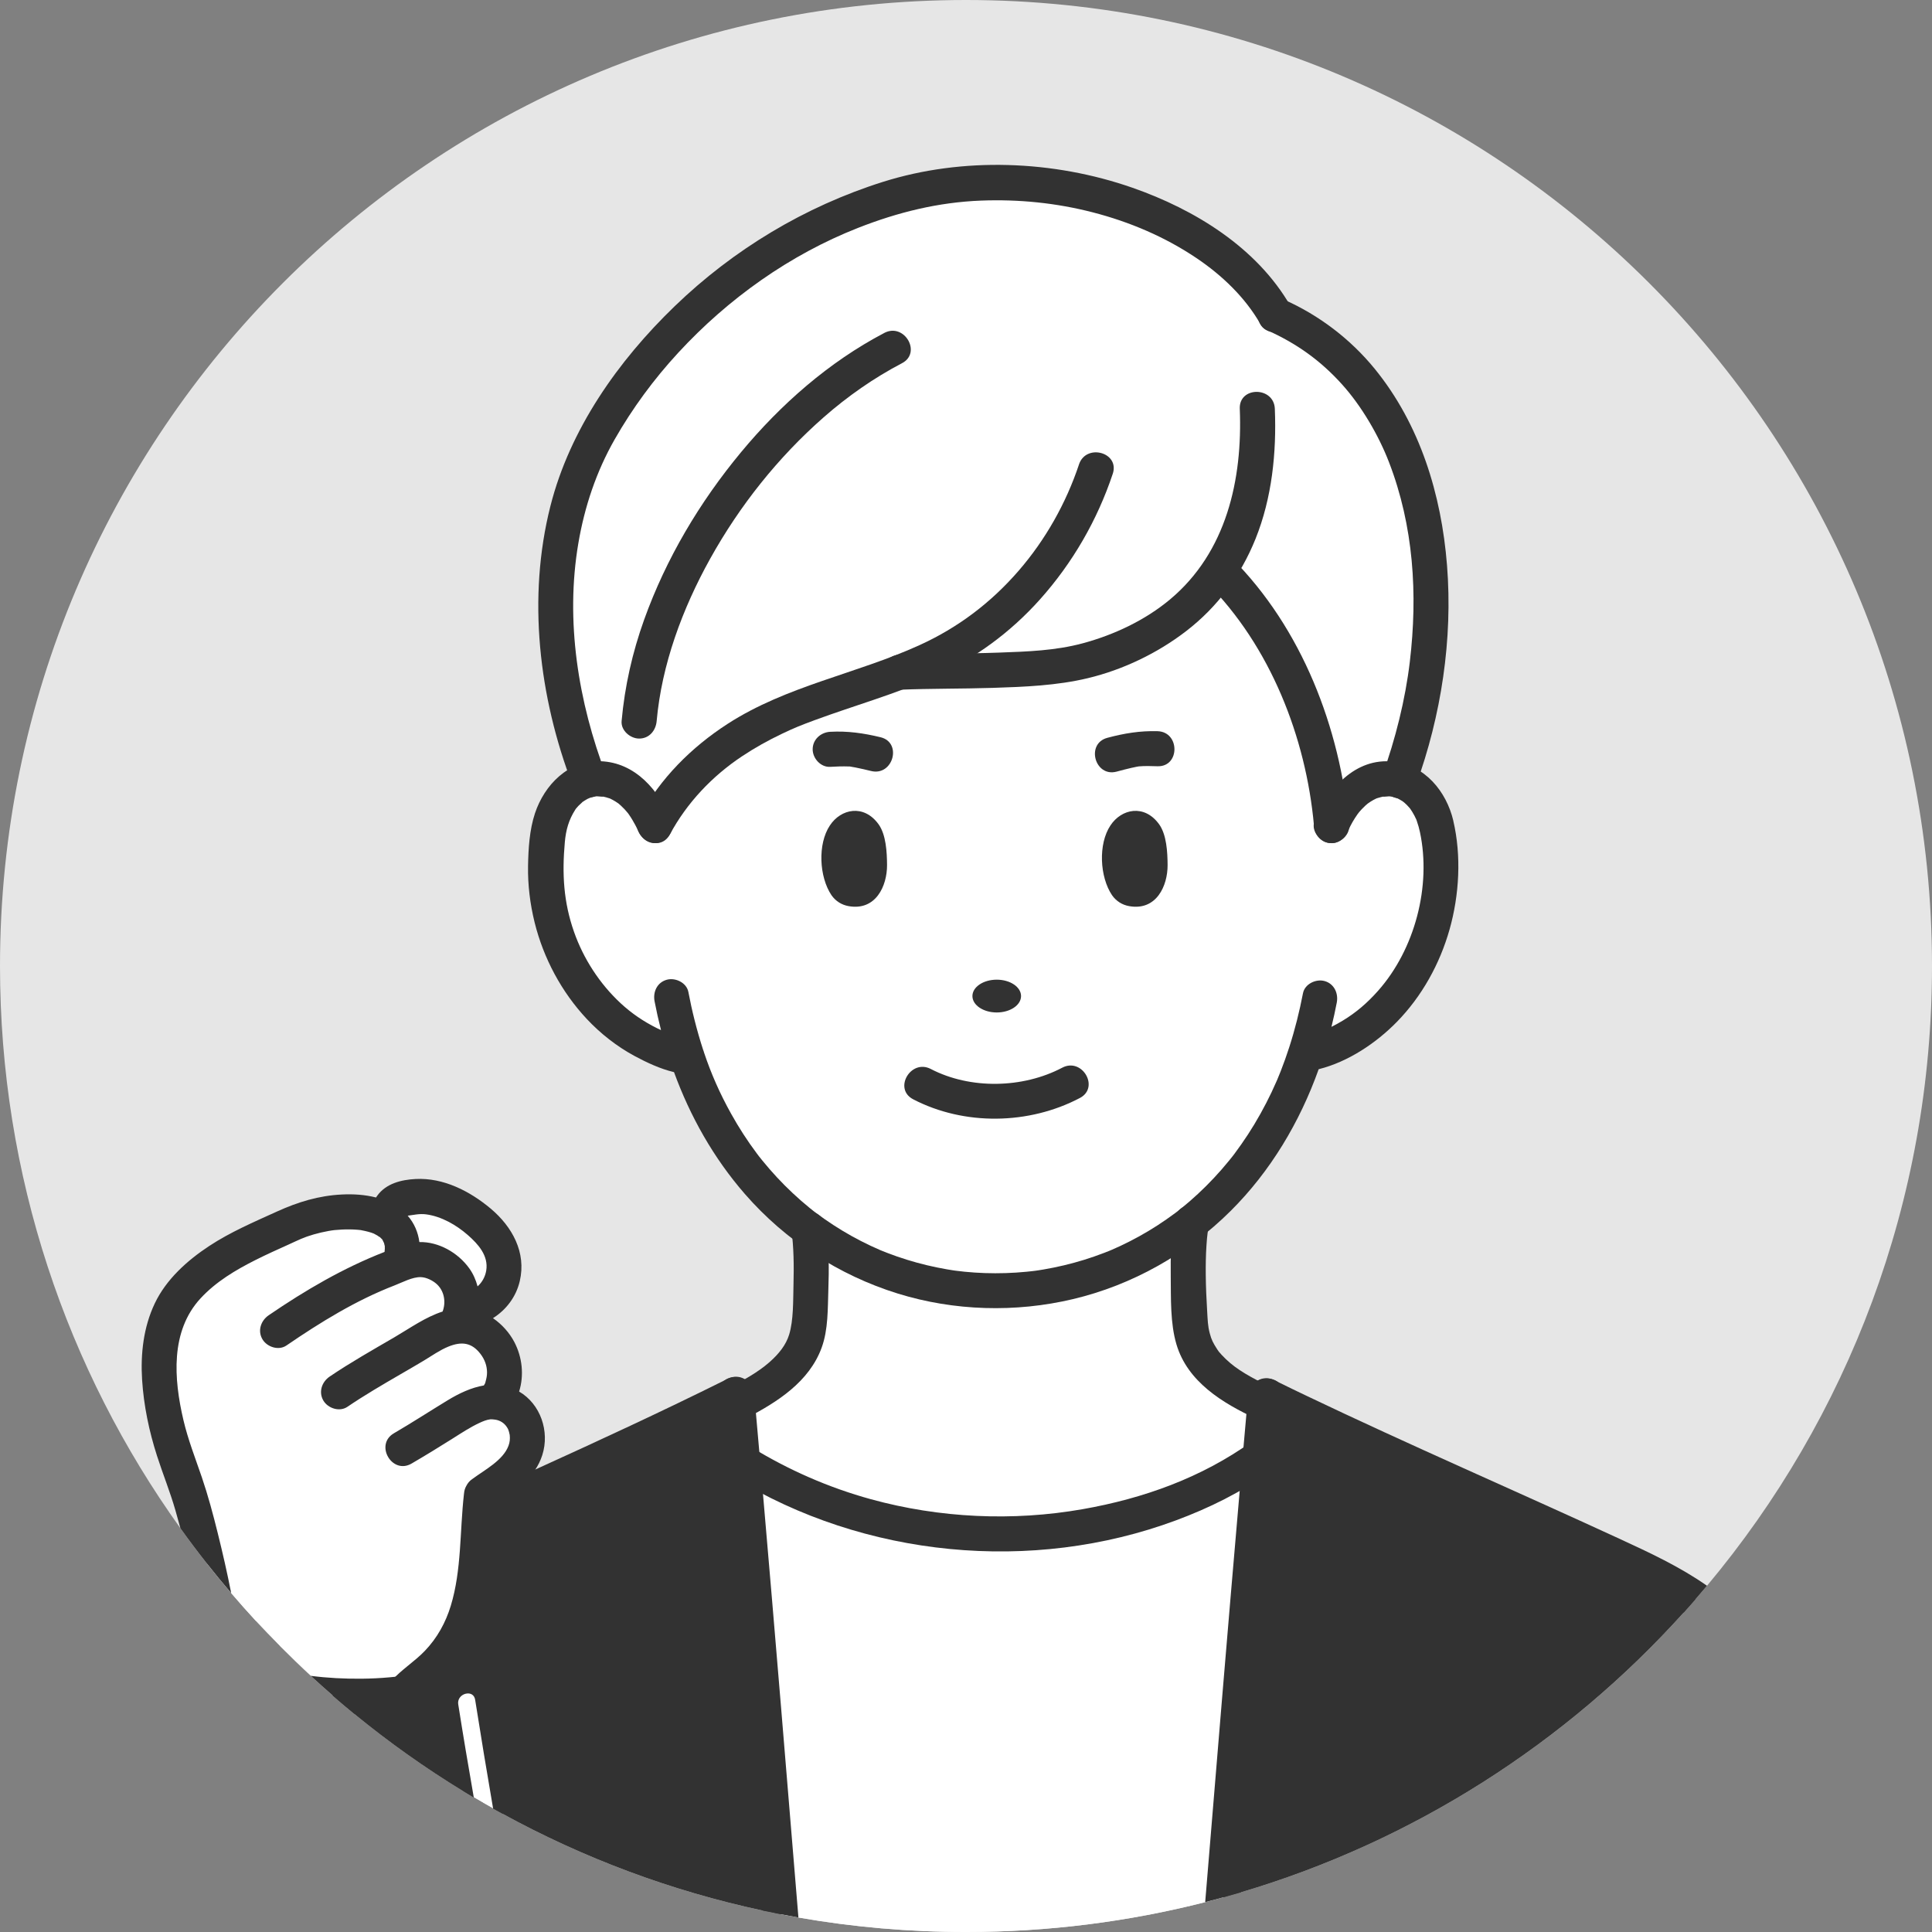
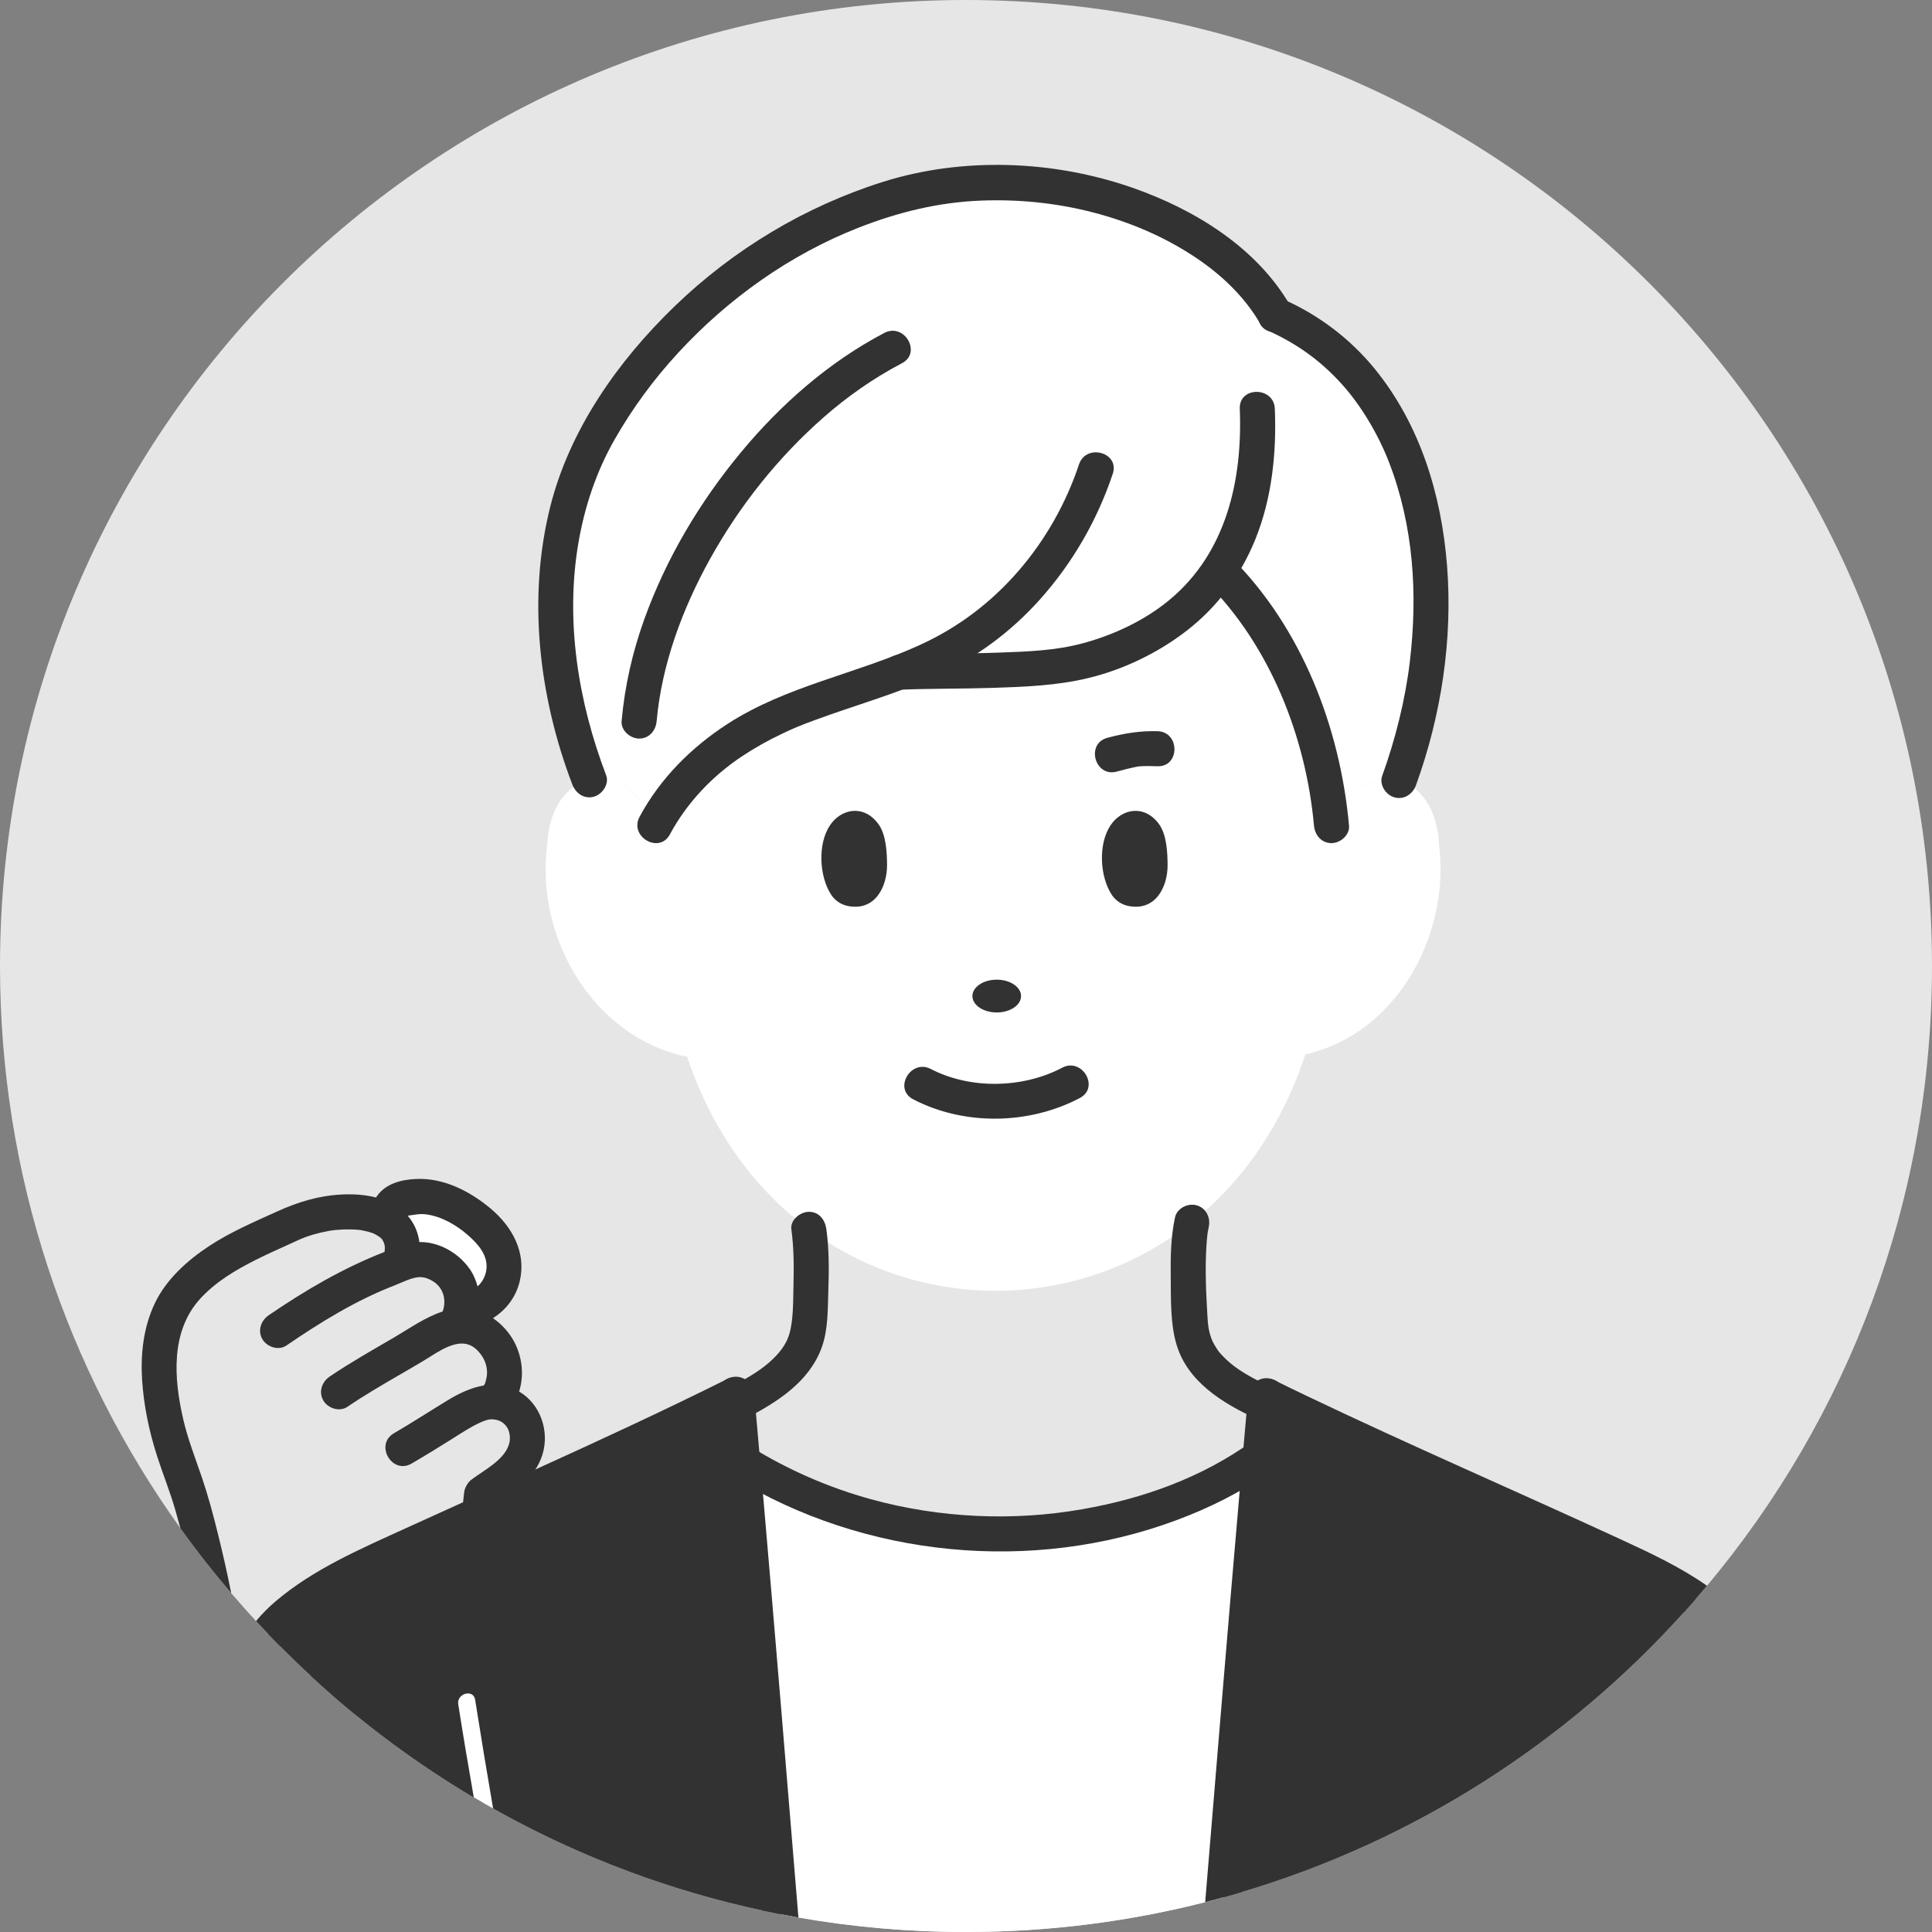
<svg xmlns="http://www.w3.org/2000/svg" id="_レイヤー_2" viewBox="0 0 1212.48 1212.48">
  <rect x="0" y="0" width="1212.48" height="1212.48" fill="#808080" stroke="none" />
  <defs>
    <style>.cls-1{fill:#323232;}.cls-2{fill:#e6e6e6;}.cls-3{fill:#fff;}</style>
  </defs>
  <g id="_レイヤー">
    <path class="cls-2" d="M1212.48,606.24c0,148.04-53.06,283.68-141.2,388.95-2.4,2.87-4.83,5.72-7.29,8.54-2.41,2.79-4.86,5.55-7.34,8.29-73.72,81.79-169.42,143.4-277.79,175.53-3.74,1.11-7.5,2.19-11.27,3.22-3.73,1.03-7.48,2.03-11.24,2.98-48,12.23-98.3,18.73-150.11,18.73-35.87,0-71.01-3.11-105.17-9.09-3.74-.65-7.46-1.34-11.17-2.07-3.75-.72-7.48-1.48-11.19-2.28-57.87-12.39-112.67-33.03-163.12-60.65-2.05-1.12-4.1-2.25-6.13-3.4-2.06-1.16-4.11-2.32-6.15-3.51-2-1.15-3.99-2.32-5.98-3.5-2.13-1.26-4.25-2.53-6.36-3.82-24.02-14.66-46.94-30.93-68.61-48.69-4.61-3.76-9.15-7.6-13.64-11.5-4.62-4.02-9.18-8.1-13.68-12.25-6.53-6.03-12.92-12.2-19.18-18.51-2.59-2.61-5.16-5.24-7.69-7.9-2.53-2.63-5.03-5.29-7.5-7.97-5.3-5.74-10.49-11.58-15.56-17.53-5.19-6.07-10.26-12.25-15.22-18.53-5.72-7.26-11.28-14.64-16.66-22.16,0,0,0-.01,0-.01C41.95,859.71,0,737.88,0,606.24,0,271.42,271.42,0,606.24,0s606.24,271.42,606.24,606.24Z" />
    <path class="cls-3" d="M826.02,659.89s-4.4,1.58-6.7,1.73l-.06-.02c-64.85,197.13-322.06,198.25-388.07,1.53h-.02c-.92.08-7.01-1.61-7.01-1.61-55.34-15.8-88.06-76.09-80.73-131.6,1.15-23.35,12.69-37.32,26.37-40.5,14.63-3.39,31.72,5.59,41.11,28.72,25.54-48.11,73.99-68.24,98.92-77.31,18.28-6.64,36.82-12.17,54.76-18.98,30.8-1.27,89.53.68,119.26-7.93,29.73-8.61,58.38-24.7,77.56-50.25,1.37-1.82,2.68-3.69,3.93-5.58,33.77,33.61,64.33,91.73,70.28,160.05,9.68-23.81,27.51-32.63,42.43-28.38,13.1,3.73,23.94,17.55,25.06,40.15,6.93,53.65-23.45,113.88-77.09,129.97Z" />
    <path class="cls-3" d="M765.34,358.09c-1.24,1.89-2.55,3.75-3.93,5.58-19.18,25.56-47.83,41.65-77.56,50.25-29.73,8.61-88.46,6.65-119.26,7.93-17.94,6.8-36.49,12.33-54.76,18.98-24.94,9.07-73.39,29.21-98.92,77.31-9.39-23.12-26.48-32.11-41.11-28.72v-.04c-27.66-71.88-29.68-154.23,4.91-216.41,34.59-62.19,93.43-114.18,160.96-140.6,16.35-6.4,33.17-11.94,50.57-14.64,96.44-14.94,184.38,27.41,214.12,79.83,100.58,44.22,117.62,182.85,77.7,292.2-14.92-4.26-32.75,4.56-42.43,28.38-5.95-68.32-36.51-126.43-70.28-160.05Z" />
    <path class="cls-1" d="M489.9,1201.32c-3.75-.72-7.48-1.48-11.19-2.28-57.87-12.39-112.67-33.03-163.12-60.65-2.05-1.12-4.1-2.25-6.13-3.4-2.06-1.16-4.11-2.32-6.15-3.51-2-1.15-3.99-2.32-5.98-3.5-2.13-1.26-4.25-2.53-6.36-3.82-24.02-14.66-46.94-30.93-68.61-48.69-4.61-3.76-9.15-7.6-13.64-11.5-4.62-4.02-9.18-8.1-13.68-12.25-6.53-6.03-12.92-12.2-19.18-18.51-2.59-2.61-5.16-5.24-7.69-7.9,15.64-18.68,39.15-32.24,75.86-49.3,7.88-3.67,24.59-11.26,45.72-20.88h0c3.64-1.66,7.4-3.38,11.28-5.14,1.05-.49,2.09-.97,3.16-1.45t.02-.01c1.33-.6,2.67-1.21,4.02-1.83,1.41-.64,2.82-1.29,4.25-1.94,46.31-21.13,103.87-47.56,139.3-64.8.05-.03.1-.05.14-.07,3.73-1.82,7.21-3.53,10.4-5.12.16,1.91.34,3.82.5,5.73.18,2,.36,4,.53,6,.15,1.61.29,3.22.43,4.83.45,5.06.9,10.12,1.34,15.17.33,3.78.66,7.54.99,11.31.39,4.51.78,9.01,1.18,13.5,7.83,90.32,15.07,178.71,22.6,270.01Z" />
    <path class="cls-1" d="M778.86,1187.55c-3.74,1.11-7.5,2.19-11.27,3.22,7.31-88.43,14.37-174.3,22.01-262.16.41-4.71.82-9.42,1.23-14.14.33-3.75.66-7.5.98-11.26.35-3.88.69-7.77,1.03-11.66.12-1.38.25-2.75.37-4.13.19-2.21.39-4.42.59-6.63.15-1.69.3-3.4.45-5.1,3.21,1.6,6.71,3.32,10.46,5.14.02.01.05.02.08.04,59.58,28.9,181.74,83.06,207.76,95.14,21.21,9.86,38.01,18.54,51.44,27.72-2.41,2.79-4.86,5.55-7.34,8.29-73.72,81.79-169.42,143.4-277.79,175.53Z" />
-     <path class="cls-3" d="M747.17,771.5c-2.17,15.4-1.7,36.87-.06,58.77,1.55,23.7,17.83,37.17,46.69,50.52-1,11.27-1.99,22.49-2.97,33.68-72.32,51.93-210.04,73.97-324.71,3.35-1.09-12.4-2.17-24.83-3.29-37.32,26.91-13.81,43.39-27.52,44.88-50.23,1.63-21.9,2.11-43.37-.06-58.77,71.61,52.91,170.27,51.32,240.35-4.5-.25,1.05-.84,4.5-.84,4.5Z" />
    <path class="cls-3" d="M467.3,931.31c-.4-4.49-.79-8.99-1.18-13.5,3.84,2.36,7.7,4.62,11.58,6.78,106.26,59.02,229.34,42.2,301.46-2.35,4.06-2.51,7.95-5.1,11.67-7.77-.41,4.72-.82,9.43-1.23,14.14-7.64,87.86-14.7,173.73-22.01,262.16-3.73,1.03-7.48,2.03-11.24,2.98-48,12.23-98.3,18.73-150.11,18.73-35.87,0-71.01-3.11-105.17-9.09-3.74-.65-7.46-1.34-11.17-2.07-7.53-91.3-14.77-179.69-22.6-270.01Z" />
-     <path class="cls-1" d="M912.09,515.14c-4.37-18.57-17.93-34.95-37.65-37.15-24-2.68-41.05,17.15-49.42,37.22-2.29,5.49,2.47,12.1,7.68,13.53,6.34,1.74,11.23-2.18,13.53-7.68,1.38-3.32,3.51-6.93,5.68-10.01.63-.9,1.25-1.67,2.63-3.15.74-.79,1.51-1.56,2.31-2.29.06-.06,1.39-1.16,1.52-1.31,1.15-.83,2.35-1.6,3.58-2.28.57-.31,1.15-.6,1.74-.88.23-.08.58-.21.75-.27,1.44-.44,2.86-.78,4.32-1.11-2.61.59,2,0,3.12,0,.68,0,3.21.59.47-.02.56.12,1.13.18,1.67.35.56.17,3.09,1.09,3.02.96,1.05.53,2.07,1.11,3.08,1.73.18.11.82.62,1.18.91.53.47,1.06.93,1.55,1.43.68.68,1.32,1.39,1.94,2.12.25.3,1.16,1.65.1.12.99,1.42,1.9,2.88,2.71,4.41.45.84.87,1.7,1.26,2.58.07.19.17.48.31.9.8,2.29,1.46,4.61,1.96,6.98,7.19,33.76-3.1,73.49-26.35,99.65-6.68,7.52-13.7,13.59-22.15,18.68-2.28,1.37-4.66,2.69-7.03,3.87,1.24-5.04,2.35-10.12,3.33-15.22,1.12-5.83-1.64-11.87-7.68-13.53-5.39-1.48-12.4,1.82-13.53,7.68-2.21,11.44-5.03,22.76-8.61,33.85-1.64,5.09-3.44,10.13-5.39,15.11-.95,2.41-1.9,4.71-2.31,5.65-1.1,2.52-2.24,5.03-3.42,7.52-4.35,9.14-9.27,18-14.79,26.48-2.71,4.16-5.57,8.21-8.53,12.2-.09.12-.53.7-.77,1.01-.14.18-.27.35-.29.37-.73.92-1.46,1.84-2.2,2.75-1.58,1.94-3.19,3.85-4.83,5.73-6.22,7.11-12.92,13.79-20.06,19.97-1.57,1.36-3.16,2.69-4.77,4-.86.7-1.74,1.39-2.61,2.08-.04.03-.09.07-.15.11-.47.35-.93.71-1.4,1.06-3.67,2.71-7.39,5.33-11.22,7.8-7.42,4.79-15.16,9.08-23.15,12.83-1.79.84-3.6,1.65-5.42,2.44-.45.19-1.28.54-1.64.69-1.13.46-2.27.91-3.41,1.34-4.12,1.58-8.29,3.02-12.51,4.33-8.24,2.54-16.65,4.54-25.15,5.99-1.04.18-2.08.35-3.13.51-.35.05-1.53.22-2.11.31-.58.07-1.78.22-2.13.26-1.2.14-2.39.27-3.59.38-4.34.42-8.7.71-13.06.84-8.57.27-17.16-.01-25.69-.86-1.89-.19-3.77-.41-5.65-.65-.45-.06-1.3-.18-1.74-.25-1.19-.18-2.38-.37-3.57-.58-4.32-.74-8.61-1.62-12.87-2.64-8.42-2.02-16.7-4.6-24.78-7.71-1-.38-1.99-.78-2.98-1.18-.47-.19-.93-.38-1.39-.57-2.04-.88-4.07-1.79-6.09-2.74-4.05-1.91-8.03-3.95-11.94-6.13-7.79-4.34-15.26-9.23-22.41-14.57-.38-.28-.76-.57-1.14-.86-.01,0-.02-.01-.03-.02-.87-.69-1.75-1.38-2.61-2.08-1.86-1.51-3.7-3.06-5.5-4.64-3.53-3.09-6.96-6.3-10.26-9.62-3.25-3.26-6.39-6.64-9.41-10.11-1.53-1.76-3.03-3.55-4.51-5.36-.74-.91-1.47-1.83-2.2-2.75-.04-.06-.07-.08-.1-.13-.42-.55-.84-1.11-1.26-1.67-5.93-7.92-11.3-16.25-16.11-24.89-7.13-12.8-12.56-25.17-17.02-38.5-.14-.56-.31-1.11-.54-1.62-1.97-6.03-3.76-12.27-5.42-18.84-1.46-5.78-2.72-11.6-3.84-17.45-1.11-5.84-8.13-9.17-13.53-7.68-6.11,1.68-8.8,7.68-7.68,13.53,1.16,6.07,2.51,12.1,4.04,18.07-.85-.38-1.69-.77-2.54-1.2-8.45-4.21-15.97-9.33-22.73-15.6-13.25-12.29-23.38-27.96-29.31-44.81-6.62-18.83-7.56-36.48-5.78-56.36.68-7.6,2.47-14.01,6.54-20.33.18-.27.3-.47.39-.61.5-.61,1.02-1.21,1.56-1.78.37-.39,2.93-2.64,2.42-2.34,1.05-.74,2.14-1.38,3.26-2.03.27-.16,1.33-.58,1.57-.69.47-.16.94-.31,1.42-.44.66-.18,1.34-.31,2.01-.46.32-.03.64-.06.97-.07.99,0,5.76.6,3.12,0,1.74.39,3.44.8,5.12,1.4,1.15.56,2.27,1.17,3.36,1.84.56.35,1.11.72,1.65,1.09.11.08.2.14.28.2.51.43,1.01.86,1.5,1.31,1.59,1.46,3.1,3.05,4.45,4.75.12.17.28.39.49.69.83,1.18,1.61,2.39,2.34,3.63,1.21,2.03,2.5,4.37,3.34,6.38,2.29,5.48,7.28,9.4,13.53,7.68,5.17-1.42,9.99-8.01,7.68-13.53-7.92-18.98-22.58-36.71-44.72-37.46-20.02-.68-35.11,14.85-41.04,32.74-3.43,10.34-4.14,22.19-4.33,33.03-.2,11.86,1.28,23.9,4.13,35.41,5.57,22.48,16.9,43.67,32.74,60.58,8.61,9.19,18.81,17.2,29.9,23.19,7.43,4.01,16.13,8.13,24.84,10.18,10.16,27.84,24.85,53.92,44.45,76.44,25.42,29.22,58.98,51.05,95.97,62.51,35.46,10.98,73.84,12.05,109.93,3.5,37.29-8.83,71.85-28.35,98.99-55.36,25.04-24.91,43.4-55.77,55.23-88.93,18.53-4.62,36.15-16.48,49.11-29.74,15.7-16.06,26.93-36.4,33.03-57.96,6.11-21.6,7.51-46.23,2.34-68.21ZM394.03,510.22c-.21-.29-.38-.54,0,0h0ZM382.87,501.15c-1.87-.67-.45-.22,0,0h0ZM738.94,760.23c-.43.33-1.11.85,0,0h0Z" />
    <path class="cls-1" d="M555,208.93c-34.76,18.21-65.09,44.88-90.04,74.99-25.94,31.3-46.94,66.63-60.7,104.94-7.38,20.55-12.21,41.89-14.15,63.65-.53,5.93,5.43,11,11,11,6.39,0,10.47-5.06,11-11,3.15-35.44,16.17-70.55,33.54-101.81,18.53-33.33,42.56-63.6,71.23-88.78,15.04-13.21,31.48-24.71,49.21-33.99,12.55-6.57,1.44-25.57-11.1-19h0Z" />
    <path class="cls-1" d="M757.47,365.78c39.66,39.71,62.13,96.83,67.15,152.35.54,5.92,4.67,11,11,11,5.53,0,11.54-5.05,11-11-5.55-61.34-29.54-123.8-73.6-167.91-10.02-10.03-25.58,5.52-15.56,15.56h0Z" />
    <path class="cls-1" d="M778.06,256.53c1.8,44.4-8.32,90.01-43.77,119.65-15.7,13.12-35.19,22.26-54.87,27.56-17.09,4.59-34.4,5.16-52.57,5.82-20.74.76-41.52.47-62.26,1.29-14.11.56-14.18,22.56,0,22,19.5-.78,39.04-.54,58.55-1.16,19.8-.63,40.17-1.44,59.51-6.07,22.11-5.3,43.74-15.68,61.73-29.53,19.7-15.16,34.26-34.84,43.54-57.86,10.36-25.72,13.26-54.16,12.14-81.69-.57-14.11-22.58-14.18-22,0h0Z" />
    <path class="cls-1" d="M677.15,291.49c-8.14,24.38-21.06,47.3-37.91,66.74-17.39,20.06-37.97,35.62-62.13,46.63-39.65,18.08-83.44,25.49-120.47,49.42-22.81,14.74-42.31,34.27-55.24,58.29-6.71,12.47,12.27,23.59,19,11.1,10.77-20.01,26.65-36.63,45.2-48.99,8.02-5.34,16.46-10.04,25.15-14.18,7.69-3.67,11.86-5.35,20.51-8.54,25.12-9.25,50.95-16.46,75.42-27.42,25.28-11.32,47.52-27.71,65.98-48.35,20.48-22.91,35.96-49.72,45.69-78.86,4.49-13.46-16.75-19.23-21.21-5.85h0Z" />
    <path class="cls-1" d="M809.85,192.01c-21.08-36.67-60.12-60.57-99.13-74.18-49.54-17.3-106.51-19.51-156.7-3.66-48.94,15.45-93.74,42.43-130.65,78.06-35.48,34.24-65.73,77.12-77.95,125.4-14.56,57.54-7.23,119.68,13.75,174.68,2.12,5.55,7.41,9.36,13.53,7.68,5.31-1.46,9.81-7.95,7.68-13.53-17.49-45.83-25.72-96.74-17.43-145.48,3.89-22.91,11.24-44.94,22.76-65.15,11.19-19.63,24.61-37.85,39.93-54.46,31.23-33.86,69.96-61.52,112.94-78.39,24.97-9.8,50.26-16.05,77.13-17.09,23.61-.91,47.18,1.46,70.07,7.37,23.12,5.97,45.27,15.36,65.11,28.72,16.12,10.85,30.51,24.69,39.96,41.14,7.05,12.27,26.07,1.2,19-11.1h0Z" />
    <path class="cls-1" d="M794.8,207.06c18.86,8.39,34.01,19.23,47.59,34.35,12.1,13.46,22.82,31.82,29.3,48.62,15.45,40.05,18.14,82.76,13.07,125.39-2.81,23.56-9,48.5-17.32,71.46-2.03,5.59,2.28,12.05,7.68,13.53,6.12,1.68,11.5-2.08,13.53-7.68,15.87-43.75,23.14-91.45,19.47-137.92-3.51-44.45-16.96-88.55-45.48-123.47-15.18-18.58-34.82-33.52-56.74-43.26-5.42-2.41-11.82-1.58-15.05,3.95-2.74,4.69-1.51,12.62,3.95,15.05h0Z" />
    <path class="cls-1" d="M785.6,904.74c-31.58,22.63-67.95,35.67-106.18,42.39-43.81,7.71-89.79,5.58-132.79-6.23-26.56-7.3-51.74-18.34-75.22-32.74-12.1-7.42-23.17,11.6-11.1,19,82.09,50.34,187.43,60.55,277.77,26.96,20.69-7.69,40.65-17.5,58.62-30.38,4.82-3.46,7.14-9.58,3.95-15.05-2.79-4.76-10.2-7.43-15.05-3.95h0Z" />
    <path class="cls-1" d="M778.86,1187.55c-3.74,1.11-7.5,2.19-11.27,3.22-3.73,1.03-7.48,2.03-11.24,2.98,7.1-86.03,14.19-172.06,21.65-258.06.37-4.49.76-8.97,1.16-13.45.4-4.63.8-9.26,1.21-13.88.61-7,1.22-13.99,1.85-20.98.3-3.42.6-6.83.9-10.25.04-.48.09-.97.13-1.45,0-.03,0-.06,0-.09.08-.84.24-1.63.46-2.37.02-.09.05-.17.08-.24.66-2.07,1.84-3.73,3.33-4.97.72-.61,1.5-1.12,2.34-1.53,2.66-1.33,5.79-1.67,8.56-1.02.01,0,.02.01.04.01,1.38.33,2.66.9,3.75,1.71,0,0,.01.01.02.02,2.31,1.73,3.76,4.56,3.41,8.48-.15,1.73-.31,3.46-.46,5.19-.35,3.92-.69,7.83-1.03,11.74-.59,6.62-1.17,13.24-1.75,19.86-.14,1.61-.28,3.23-.43,4.84-.01.13-.02.25-.03.38-7.86,89.93-15.26,179.89-22.69,269.86Z" />
    <path class="cls-1" d="M501.07,1203.39c-3.74-.65-7.46-1.34-11.17-2.07-3.75-.72-7.48-1.48-11.19-2.28-7.66-92.9-15.28-185.79-23.37-278.64-.07-.88-.15-1.76-.23-2.65-.76-8.7-1.52-17.4-2.3-26.1-.33-3.9-.67-7.79-1.02-11.69-.15-1.73-.31-3.47-.46-5.2-.35-3.95,1.12-6.79,3.45-8.52,1.08-.8,2.34-1.36,3.69-1.68,0-.01.02-.01.03-.01,2.83-.68,6.05-.31,8.76,1.09.83.42,1.61.94,2.32,1.56.04.04.09.08.14.13,1.35,1.21,2.43,2.78,3.05,4.7.03.09.06.17.09.26.23.77.39,1.59.47,2.47v.02c.04.47.09.95.13,1.42.31,3.54.62,7.07.93,10.61.72,8.14,1.44,16.28,2.15,24.42.2,2.21.39,4.41.58,6.62.2,2.25.39,4.49.58,6.74.39,4.35.76,8.69,1.13,13.04,7.68,88.57,14.94,177.17,22.24,265.76Z" />
    <path class="cls-1" d="M496.65,771.5c1.52,11.31,1.63,22.76,1.34,34.15-.27,10.74.05,22.84-2.75,31.96-1.99,6.47-6.44,12.08-12.4,17.31-7.43,6.52-16.67,11.48-25.57,16.08-5.28,2.73-6.83,10.11-3.95,15.05,3.13,5.35,9.75,6.68,15.05,3.95,19.41-10.04,39.49-22.8,47.31-44.3,4.13-11.34,3.77-24.46,4.18-36.36.44-12.6.45-25.32-1.23-37.84-.79-5.89-4.49-11-11-11-5.33,0-11.8,5.07-11,11h0Z" />
    <path class="cls-1" d="M799.35,871.3c-9.42-4.39-20.03-9.7-27.38-15.96-1.82-1.56-3.57-3.21-5.2-4.97-1.75-1.89-2.01-2.21-2.88-3.57-2.71-4.23-3.55-5.88-4.67-10.04-1.28-4.77-1.29-8.31-1.65-14.18-.46-7.44-.78-14.89-.86-22.34-.06-6.16.02-12.34.43-18.49.19-2.96.43-5.92.83-8.86-.24,1.75-.16,1.06.12-.31.17-.88.32-1.76.51-2.64,1.24-5.81-1.72-11.89-7.68-13.53-5.48-1.5-12.29,1.85-13.53,7.68-2.58,12.1-2.82,24.73-2.66,37.05.18,13.79-.37,29.23,3.59,42.57,6.99,23.55,28.95,36.82,49.92,46.6,5.38,2.51,11.86,1.51,15.05-3.95,2.79-4.76,1.46-12.53-3.95-15.05h0Z" />
    <path class="cls-1" d="M573.04,689.87c32.16,16.72,72.75,16.02,104.69-.81,12.53-6.6,1.42-25.6-11.1-19-24.79,13.07-57.76,13.67-82.48.81-12.55-6.52-23.68,12.45-11.1,19h0Z" />
    <path class="cls-1" d="M990.22,977.86c-62.23-28.15-125.06-55.29-186.46-85.25-1.53-.75-3.06-1.5-4.59-2.25-1.99-.98-3.98-1.96-5.96-2.94-1.51-.75-3.01-1.49-4.51-2.24-3.79-1.89-5.46-4.92-5.58-8.05-.03-.53,0-1.05.06-1.58.09-.78.27-1.57.54-2.33.02-.09.05-.17.08-.24.68-1.86,1.84-3.6,3.33-4.97.66-.62,1.39-1.16,2.18-1.61,2.48-1.44,5.51-1.97,8.72-.94.01,0,.02.01.04.01.57.19,1.15.43,1.74.72.67.33,1.34.67,2.01.99,0,0,.01.01.02.02,5.92,2.93,11.87,5.81,17.84,8.65,64.99,31.06,131.11,59.62,196.51,89.78,18.48,8.52,38.01,17.56,55.09,29.56-2.4,2.87-4.83,5.72-7.29,8.54-2.41,2.79-4.86,5.55-7.34,8.29-8.92-5.95-19.14-11.55-28.74-16.41-12.39-6.28-25.04-12.03-37.69-17.75Z" />
    <path class="cls-1" d="M473.46,876.2c-.12,3.15-1.78,6.17-5.58,8.06-1.5.75-3.01,1.5-4.52,2.24-2.17,1.07-4.34,2.13-6.52,3.19h-.01c-1.34.66-2.68,1.31-4.02,1.96l-4.68,2.25c-45.21,21.71-90.87,42.46-136.52,63.23-3.8,1.74-7.6,3.47-11.4,5.2h-.01c-3.72,1.7-7.45,3.4-11.18,5.1-11.98,5.46-23.97,10.95-35.93,16.46-28.27,13.03-57.64,26.04-77.23,49.32-2.59-2.61-5.16-5.24-7.69-7.9-2.53-2.63-5.03-5.29-7.5-7.97,3.65-4.37,7.7-8.49,12.2-12.32,23.97-20.4,53.48-33.01,81.85-45.96,11.97-5.46,23.96-10.9,35.95-16.32.5-.23,1-.46,1.5-.68,3.38-1.53,6.76-3.06,10.13-4.59t.02-.01c3.34-1.51,6.68-3.01,10.02-4.53,7.91-3.58,15.82-7.16,23.73-10.76,39.84-18.1,79.56-36.46,118.71-55.93.67-.32,1.33-.65,1.99-.98.57-.29,1.14-.52,1.7-.7,0-.01.02-.01.03-.01,3.29-1.07,6.39-.5,8.91,1.01.79.46,1.51,1.01,2.17,1.64.04.04.09.08.14.13,1.35,1.33,2.41,2.96,3.05,4.7.03.09.06.17.09.26.28.8.46,1.62.55,2.44.05.49.07.98.05,1.47Z" />
    <path class="cls-1" d="M551.29,517.19c-9.23-12.67-23.6-9.62-30.47.84-7.77,11.64-6.76,32.28,1.02,43.82,2.66,3.75,6.4,6.05,10.74,6.82,17.11,3.04,24.18-12.77,24.11-25.79-.05-7.92-.58-19.08-5.39-25.69Z" />
    <path class="cls-1" d="M727.36,517.19c-9.23-12.67-23.6-9.62-30.47.84-7.77,11.64-6.76,32.28,1.02,43.82,2.66,3.75,6.4,6.05,10.74,6.82,17.11,3.04,24.18-12.77,24.11-25.79-.05-7.92-.58-19.08-5.39-25.69Z" />
    <ellipse class="cls-1" cx="625.53" cy="625.11" rx="15.26" ry="10.29" />
-     <path class="cls-1" d="M521.01,481.25c3.95-.22,7.83-.38,11.78-.23,2.44.09-.22-.11.78.05,1.11.17,2.21.37,3.31.59,3.31.64,6.58,1.43,9.86,2.22,13.76,3.31,19.63-17.9,5.85-21.21-10.68-2.57-20.63-4.01-31.58-3.41-5.93.33-11,4.82-11,11,0,5.7,5.04,11.33,11,11h0Z" />
    <path class="cls-1" d="M726.44,458.88c-10.96-.31-20.89,1.32-31.5,4.16-13.66,3.66-7.86,24.89,5.85,21.21,3.06-.82,6.11-1.64,9.2-2.34,1.13-.26,2.26-.48,3.39-.72.65-.12,1.31-.24,1.96-.34-1.27.16-1.5.19-.69.11,3.93-.34,7.85-.19,11.79-.08,14.16.41,14.15-21.59,0-22h0Z" />
    <path class="cls-1" d="M303.31,1131.48c-2-1.15-3.99-2.32-5.98-3.5-2.13-1.26-4.25-2.53-6.36-3.82-24.02-14.66-46.94-30.93-68.61-48.69-4.61-3.76-9.15-7.6-13.64-11.5.99.07,1.98.13,2.96.18.52.03,1.04.05,1.55.08,1.11.05,2.21.1,3.31.14l.96.03c.84.02,1.69.05,2.53.06l1.89.03c.96.02,1.92.02,2.87.02,1.09,0,2.17-.01,3.25-.03.45.01.9,0,1.35-.02.93-.01,1.86-.04,2.78-.07,2.28-.07,4.54-.18,6.78-.32.41-.03.82-.05,1.22-.08.92-.06,1.83-.13,2.74-.21.99-.08,1.98-.17,2.97-.27.48-.04.97-.09,1.45-.15.85-.08,1.7-.18,2.54-.28.09,0,.17-.02.26-.03,1.12-.13,2.23-.28,3.34-.43,7.84-1.1,15.22-2.66,21.88-4.71,1.59-.49,3.15-1,4.65-1.54,3.75-1.35,7.22-2.86,10.36-4.55.57,3.73,1.14,7.45,1.72,11.17l.03.21c3.6,23.11,7.38,45.93,11.2,68.28Z" />
    <path class="cls-3" d="M292.08,822.37s-1.08.09-2.72.13c2.33-12.04-2.7-21.6-10.79-26.99-5.27-3.51-10.3-5.78-18.53-4.77-3.3,1.04-6.55,2.13-9.73,3.28,2.57-4.81,2.2-11.92,2.2-11.92-.38-7.17-3.92-12.33-9.36-15.79-1.5-3.83,2.3-9.3,2.3-9.3,1.92-3,5.53-4.46,9.01-5.23,16.43-3.66,33.52,4.05,46.3,15,6.34,5.43,12.13,11.98,14.48,19.99,2.27,7.71.99,16.39-3.4,23.13-4.38,6.73-11.8,11.41-19.77,12.47Z" />
-     <path class="cls-3" d="M330.2,908.86c-2.74,9.71-10.77,16.33-19.02,22.26-3.01,2.17-6.04,4.24-8.86,6.34t-.02.01s-.07.06-.1.08c-.42,3.67-.76,7.34-1.05,10.99-.04.48-.08.97-.11,1.45-.32,4.14-.58,8.25-.83,12.34h-.01c-1.98,31.66-3.78,61.78-30.01,85.64h-.01c-2.58,2.36-5.39,4.64-8.47,6.86,0,0-7.67,7.06-8.24,7.79-1.1.15-2.22.3-3.34.43-.09.01-.17.02-.26.03-.84.1-1.69.2-2.54.28-.48.06-.97.11-1.45.15-.99.1-1.98.19-2.97.27-.91.08-1.82.15-2.74.21-.4.03-.81.05-1.22.08-2.24.14-4.5.25-6.78.32-.92.03-1.85.06-2.78.07-.45.02-.9.03-1.35.02-1.08.02-2.16.03-3.25.03-.95,0-1.91,0-2.87-.02-.63,0-1.26-.01-1.89-.03-.84-.01-1.69-.04-2.53-.06l-.96-.03c-1.1-.04-2.2-.09-3.31-.14-.52-.02-1.03-.05-1.55-.08-.98-.05-1.97-.11-2.96-.18-4.62-4.02-9.18-8.1-13.68-12.25-6.53-6.03-12.92-12.2-19.18-18.51-2.59-2.61-5.16-5.24-7.69-7.9-2.53-2.63-5.03-5.29-7.5-7.97-5.3-5.74-10.49-11.58-15.56-17.53-5.19-6.07-10.26-12.25-15.22-18.53-5.37-23.88-11.5-45.84-16.31-58.08-11.57-29.43-21.85-76.3-4.12-104.86,16.3-26.25,47.24-38.06,73.91-50.33,13.99-6.44,33.78-9.41,48.61-6.09,4.21.94,8.01,2.39,11.17,4.4.35.22.69.45,1.03.69.32.22.62.45.92.69.31.24.61.48.9.75.02.01.05.04.08.06.27.24.53.48.78.73.26.25.5.5.75.77.02.02.04.04.05.06.21.23.42.47.61.71.09.1.17.21.25.31.15.19.29.38.43.57.13.18.26.37.39.56.14.2.27.4.4.61.17.28.33.57.48.86.2.33.37.68.53,1.03.05.12.11.23.15.35.1.22.19.44.28.66.06.16.12.33.18.49.12.33.23.66.32,1,.1.32.19.64.26.97.03.09.05.17.06.26.07.27.13.54.17.82.03.14.05.27.07.41.03.13.04.26.06.39.08.51.13,1.04.17,1.58.02.15.03.31.04.46,0,0,.38,7.11-2.2,11.92,3.19-1.15,6.44-2.24,9.74-3.28.42-.05.83-.09,1.23-.13.22-.02.43-.03.64-.05.32-.02.64-.04.95-.05h.05c1.05-.03,2.05-.01,3.01.07.07.01.14.01.21.02.67.07,1.31.16,1.94.27.67.12,1.31.27,1.93.44.31.09.62.18.92.28,1.63.53,3.15,1.23,4.63,2.07.46.25.91.51,1.37.79.55.34,1.1.69,1.65,1.06.31.21.62.42.92.65.52.36,1.01.75,1.5,1.17.2.16.39.33.57.49.19.16.38.33.56.52.16.15.32.3.47.45.07.07.14.14.2.21.25.24.48.48.7.74.51.55.99,1.13,1.45,1.74.2.26.39.53.58.8.96,1.39,1.79,2.89,2.46,4.5.14.32.27.65.39.99,0,.01.02.03.02.05.14.37.27.75.38,1.13.01.02.02.03.01.04.12.36.22.73.32,1.1.02.07.04.14.05.21.1.36.18.73.25,1.11.01.02.02.05.02.07v.02c.07.32.13.65.18.98.02.12.04.23.05.35.06.38.11.76.14,1.15,0,.05.02.1.02.15.04.37.06.75.08,1.13.01.06.01.13.01.19.02.41.03.83.03,1.25,0,.36,0,.73-.02,1.1-.01.29-.03.59-.05.89-.02.32-.05.64-.08.96-.04.42-.09.86-.16,1.29-.01.04-.01.09-.02.13-.06.47-.15.95-.24,1.43-.19,1.01-.44,2.04-.74,3.09,0,0-1.07,4.12-3.71,7,1.84-.39,3.69-.63,5.57-.71,1.71.09,3.4.39,5.06.87.62.17,1.22.37,1.82.61h.01c12.78,4.75,22.77,20.16,18.15,36.1-.35,1.2-.78,2.41-1.3,3.61,0,0-1.72,3.85-4.49,6.71,4.1.14,7.95,1.36,11.21,3.45,7.5,4.79,11.91,14.17,9.25,25.62Z" />
    <path class="cls-1" d="M325.79,873.3c3.18-10.17,2.01-21.52-3.04-31.13-3.01-5.74-7.73-11.05-13.37-14.92,8.22-5.19,14.5-13.3,16.82-23.26,4.21-18-4.75-34.15-18.27-45.51-13.01-10.92-29.64-19.48-47.08-18.57-9.02.47-18.54,2.8-24.1,10.49-.26.37-.52.74-.77,1.12,0,0,0,0,0,0-6.98-1.8-14.41-2.23-21.4-1.88-14.53.71-27.58,4.7-40.72,10.67-14.5,6.58-29.25,12.89-42.59,21.67-13.77,9.06-26.99,20.93-34.16,36.05-7.06,14.89-8.96,31.59-7.93,47.91,1.03,16.2,4.39,32.3,9.36,47.73,3.7,11.48,8.22,22.6,11.56,34.22,1.07,3.71,2.11,7.45,3.12,11.21,0,0,0,.01,0,.01,5.38,7.52,10.94,14.9,16.66,22.16,4.96,6.28,10.03,12.46,15.22,18.53-2.49-12.62-5.34-25.17-8.44-37.62-2.93-11.81-6.08-23.62-10.01-35.14-4.08-11.94-8.65-23.53-11.54-35.85-6.09-25.9-8.24-55.78,10.73-76.35,9.72-10.53,22.08-17.85,34.78-24.23,6.69-3.35,13.5-6.42,20.32-9.49,6.6-2.99,9.27-4.49,15.93-6.42,3.06-.88,6.16-1.6,9.29-2.16,2.66-.48,4.67-.72,8.41-.9,3.3-.16,6.61-.14,9.9.14.56.05,1.12.1,1.68.17.05,0,.1.01.14.01h0s.05.01.09.01c.13.03.33.08.65.14,1.39.27,2.77.56,4.14.93.66.18,1.32.38,1.97.59.14.05,1,.38,1.49.56.38.23,1.41.77,2.07,1.12,0,0,.01,0,.02,0,.56.44,1.15.83,1.78,1.16.01.01.03.03.04.04.41.42.83.84,1.25,1.25.05.05.09.08.12.12.02.03.03.05.05.08.32.55.98,2.15,1.05,2.15.21.89.46,2.04.46,1.62.1,1.35.05,2.65-.14,3.94,0,0,0,0,0,.01-25.84,10.05-49.77,24.07-72.7,39.74-4.9,3.35-7.1,9.67-3.95,15.05,2.84,4.86,10.12,7.31,15.05,3.95,21.38-14.61,43.67-28.39,67.92-37.74,4.93-1.9,11.21-5.36,16.49-5.18,3.53.12,7.36,2.14,9.63,4.09,5.09,4.37,6.25,11.65,3.98,17.5-10.82,3.49-20.56,10.5-30.27,16.17-13.68,7.98-27.48,15.76-40.6,24.65-4.91,3.33-7.09,9.68-3.95,15.05,2.85,4.87,10.11,7.29,15.05,3.95,10.79-7.31,22.04-13.88,33.3-20.41,4.96-2.87,9.92-5.74,14.83-8.69,4.96-2.98,9.79-6.45,15.17-8.66,8.45-3.47,14.81-2.61,20.3,4.6,2.64,3.47,4.03,7.36,4.07,11.46.02,2.14-.37,3.88-.94,5.94-.11.4-.19.7-.25.95-.07.1-.16.25-.29.5-.16.3-.35.59-.52.88-7.88,1.32-15.6,4.99-22.69,9.3-11.29,6.87-22.35,14.06-33.77,20.72-12.22,7.13-1.16,26.15,11.1,19,8.68-5.06,17.23-10.31,25.73-15.67,5.6-3.53,11.11-7.2,17.14-9.97,1.91-.88,4.1-1.81,6.47-2.11.77-.1,3.07.1,4.26.41,2.9.75,5.33,2.59,6.89,5.6.43.83,1.05,3.17,1.11,3.82.24,2.45.07,4.45-.76,6.71-3.37,9.17-14.88,15.12-22.51,20.76-.05.03-.09.07-.14.11-1.66,1.06-2.95,2.59-3.86,4.39-.79,1.43-1.28,2.98-1.39,4.59-.02.14-.04.27-.06.41-2.68,23.73-1.42,47.68-8.28,70.24-3.17,10.41-8.46,20.13-16.3,28.29-6.5,6.78-14.65,11.73-20.92,18.75-9.41,10.53,6.1,26.14,15.56,15.56,7.68-8.59,14.11-11.2,22.45-20.39,9.22-10.14,15.87-22.06,20.03-35.1,7.32-22.95,6.73-47.53,8.87-71.37,11.39-8.13,23.35-16.47,27.77-30.41,4.68-14.76-1.05-31.93-14.59-39.83ZM263.19,779.5h0c-.78-6.09-3.2-11.82-7.33-16.55,0,0,0,0,0,0,3.47-.44,7.36-1.38,11.38-.87,9.71,1.24,19.1,6.66,26.35,13,6.5,5.68,13.08,12.99,11.56,22.27-.63,3.85-2.54,7.38-5.44,9.95-1.06-4.07-2.79-7.95-5.22-11.33-7.05-9.8-19.13-16.73-31.29-16.48Z" />
    <path class="cls-1" d="M295.91,1061.32c-.99.52-2,1.03-3.01,1.51-.26.13-.53.26-.79.37-.87.42-1.76.82-2.64,1.19-2.54,1.11-5.13,2.11-7.76,3-6.8,2.33-13.84,3.99-20.93,5.17-.97.16-1.94.31-2.91.46-1.83.28-3.66.53-5.49.76-9.96,1.25-19.99,1.79-30.02,1.69-4.61-3.76-9.15-7.6-13.64-11.5-4.62-4.02-9.18-8.1-13.68-12.25,10.49,1.35,21.11,1.89,31.94,1.79,5.82-.06,11.64-.33,17.44-.86,1.38-.13,2.6-.24,3.72-.36,3.69-.39,6.42-.81,10.88-1.68,3.76-.73,7.48-1.59,11.16-2.64h.01c1.33-.38,2.66-.78,3.98-1.21,1.16-.38,2.31-.78,3.46-1.2.63-.23,1.27-.48,1.9-.72.03-.01.16-.06.32-.12h.02l.03-.03s.04-.02.06-.02l.06-.03s.07-.03.1-.04c.48-.22,1.48-.67,1.74-.8.92-.43,1.82-.89,2.71-1.36.08-.04.15-.08.23-.12,2.11-1.11,4.18-1.5,6.1-1.33,9.5.77,15.43,14.83,5.01,20.33Z" />
-     <path class="cls-1" d="M315.59,1138.39c-2.05-1.12-4.1-2.25-6.13-3.4-2.06-1.16-4.11-2.32-6.15-3.51-2-1.15-3.99-2.32-5.98-3.5-2.13-1.26-4.25-2.53-6.36-3.82-3.19-18.91-6.3-37.82-9.26-56.77-.58-3.67-1.15-7.34-1.71-11.02-.08-.54-.17-1.08-.25-1.62-.03-.21-.06-.42-.08-.63-.54-4.68.97-9.28,4.9-11.68.84-.52,1.79-.94,2.86-1.23,1.11-.3,2.31-.4,3.53-.3,4.55.35,9.3,3.36,10,7.99,4.56,29.88,9.51,59.7,14.63,89.49Z" />
    <path class="cls-3" d="M309.46,1134.99c-2.06-1.16-4.11-2.32-6.15-3.51-2-1.15-3.99-2.32-5.98-3.5-3.39-19.42-6.68-38.86-9.74-58.32-.35-2.23.51-4.05,1.88-5.27.75-.66,1.66-1.14,2.61-1.4.27-.08.55-.14.82-.16,2.4-.35,4.8.78,5.29,3.91,3.59,22.78,7.37,45.53,11.27,68.25Z" />
  </g>
</svg>